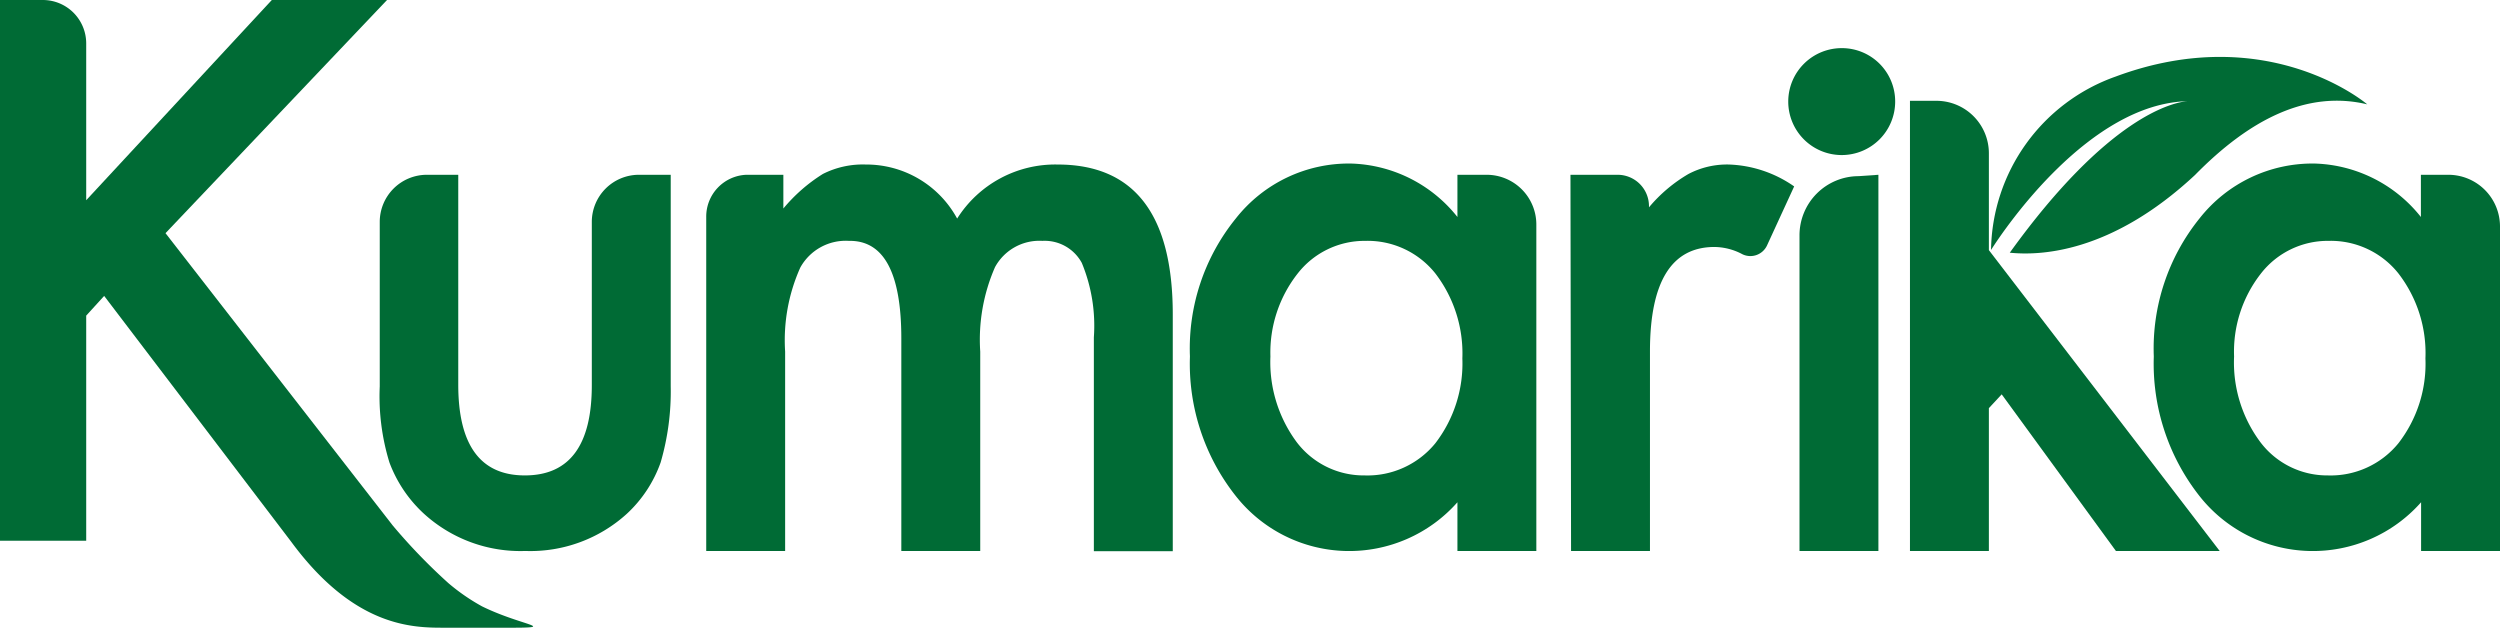
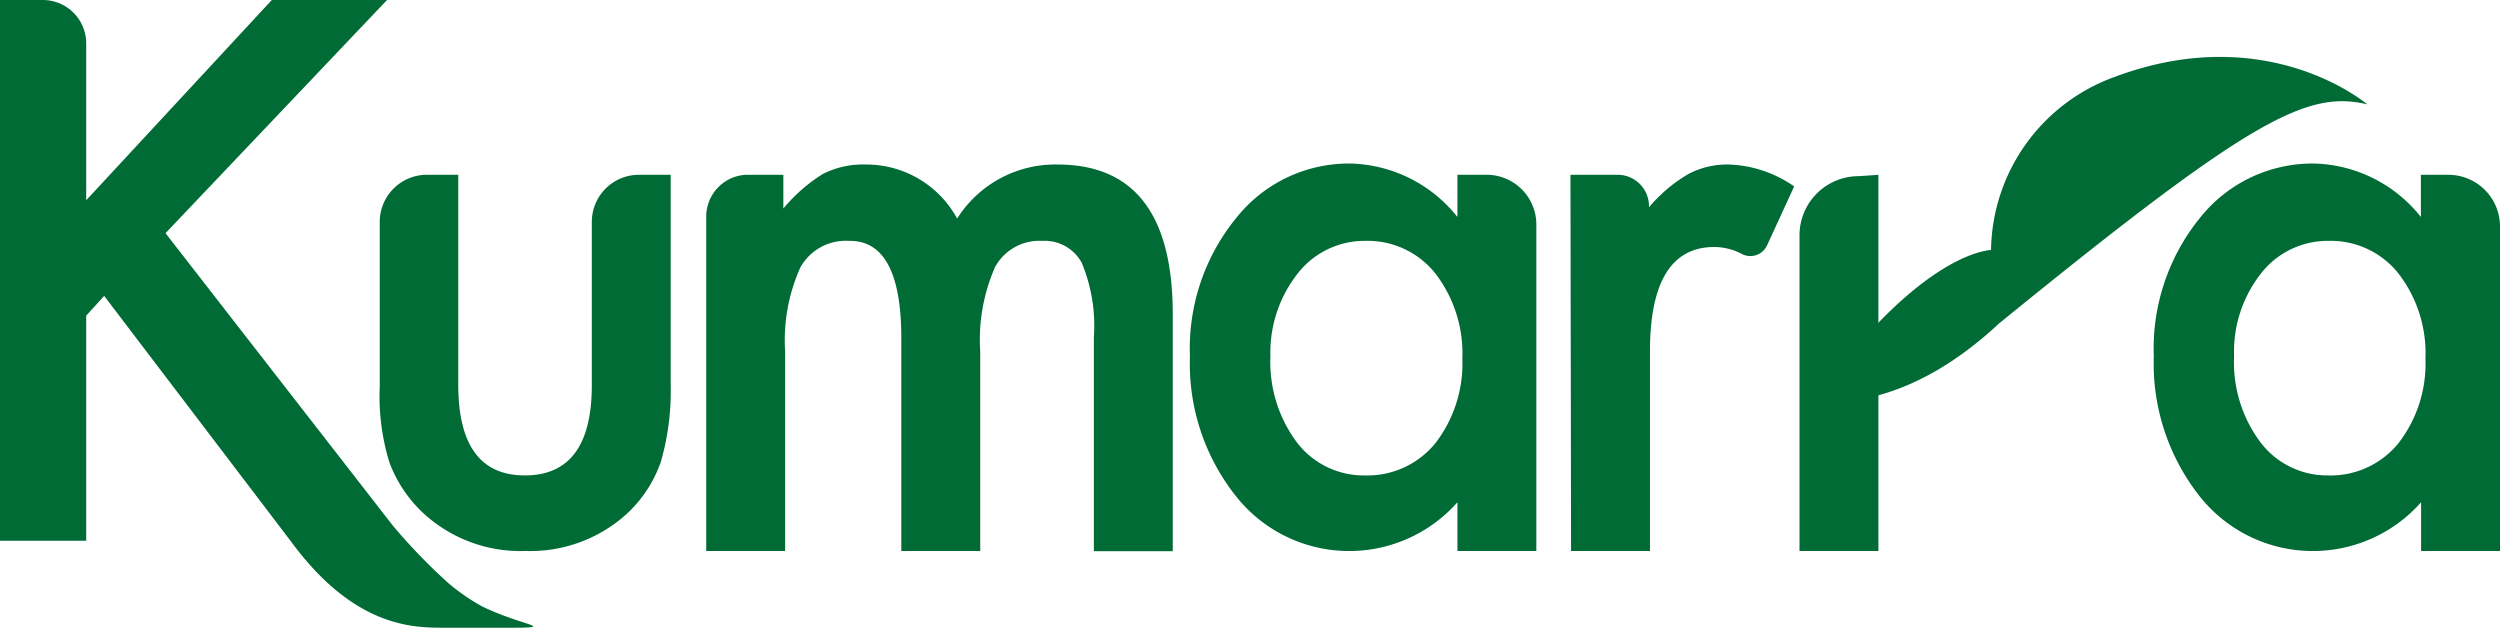
<svg xmlns="http://www.w3.org/2000/svg" viewBox="0 0 126.73 31.82">
  <defs>
    <style>.cls-1{fill:#006b35;}</style>
  </defs>
  <g id="Layer_2" data-name="Layer 2">
    <g id="Layer_1-2" data-name="Layer 1">
-       <path class="cls-1" d="M96.07,5.15a2.71,2.71,0,1,1-2.7-2.71A2.7,2.7,0,0,1,96.07,5.15Z" />
      <path class="cls-1" d="M23.23,8.86V19.5q0,4.61,3.39,4.6T30,19.5V11.25a2.39,2.39,0,0,1,2.39-2.39H34V19.59a12.87,12.87,0,0,1-.51,3.85,6.5,6.5,0,0,1-1.72,2.61,7.27,7.27,0,0,1-5.14,1.88,7.26,7.26,0,0,1-5.13-1.88,6.71,6.71,0,0,1-1.76-2.61,11.4,11.4,0,0,1-.49-3.85V11.25a2.39,2.39,0,0,1,2.39-2.39Z" />
      <path class="cls-1" d="M37.84,8.86h1.87v1.71a8.35,8.35,0,0,1,2-1.75,4.48,4.48,0,0,1,2.18-.48,5.24,5.24,0,0,1,4.63,2.74,5.88,5.88,0,0,1,5.09-2.74q5.84,0,5.84,7.6v12h-4V17.1a8.33,8.33,0,0,0-.61-3.77,2.14,2.14,0,0,0-2-1.12,2.56,2.56,0,0,0-2.4,1.33,9.17,9.17,0,0,0-.75,4.28V27.93h-4V17.16q0-5-2.66-4.95a2.63,2.63,0,0,0-2.46,1.35,9,9,0,0,0-.77,4.26V27.93h-4V11A2.12,2.12,0,0,1,37.84,8.86Z" />
      <path class="cls-1" d="M73.88,8.86h1.48a2.52,2.52,0,0,1,2.52,2.52V27.93h-4V25.46a7.32,7.32,0,0,1-11.23-.31,10.8,10.8,0,0,1-2.33-7.08,10.46,10.46,0,0,1,2.33-7,7.29,7.29,0,0,1,5.82-2.78A7.14,7.14,0,0,1,73.88,11ZM64.4,18.07a6.81,6.81,0,0,0,1.33,4.34,4.26,4.26,0,0,0,3.45,1.69,4.44,4.44,0,0,0,3.58-1.63,6.63,6.63,0,0,0,1.37-4.3,6.66,6.66,0,0,0-1.37-4.31,4.39,4.39,0,0,0-3.55-1.65,4.3,4.3,0,0,0-3.44,1.67A6.48,6.48,0,0,0,64.4,18.07Z" />
      <path class="cls-1" d="M79.61,8.86H82a1.59,1.59,0,0,1,1.59,1.59v.06a7.62,7.62,0,0,1,2-1.69,4.21,4.21,0,0,1,2.06-.48,6.13,6.13,0,0,1,3.3,1.11l-1.38,3a.93.93,0,0,1-1.24.44,3.07,3.07,0,0,0-1.42-.37c-2.18,0-3.27,1.77-3.27,5.29V27.93h-4Z" />
      <path class="cls-1" d="M95.22,8.86V27.93h-4v-16a3,3,0,0,1,3-3Z" />
      <path class="cls-1" d="M122.72,8.86h1.39a2.62,2.62,0,0,1,2.62,2.62V27.93h-4V25.46a7.32,7.32,0,0,1-11.23-.31,10.85,10.85,0,0,1-2.32-7.08,10.51,10.51,0,0,1,2.32-7,7.29,7.29,0,0,1,5.82-2.78A7.13,7.13,0,0,1,122.72,11Zm-9.47,9.21a6.75,6.75,0,0,0,1.33,4.34A4.24,4.24,0,0,0,118,24.1a4.43,4.43,0,0,0,3.58-1.63,6.58,6.58,0,0,0,1.37-4.3,6.61,6.61,0,0,0-1.37-4.31,4.38,4.38,0,0,0-3.54-1.65,4.29,4.29,0,0,0-3.44,1.67A6.42,6.42,0,0,0,113.25,18.07Z" />
-       <path class="cls-1" d="M100.82,12.68V7.76a2.66,2.66,0,0,0-2.66-2.65H96.82c0,.37,0,22.82,0,22.82h4V20.69l.65-.7,5.79,7.94h5.26Z" />
-       <path class="cls-1" d="M107.25,3.88a9.47,9.47,0,0,0-6.32,8.79c.74-1.16,5-7.41,9.95-7.54h0c-.71.06-4,.74-9,7.68,1.48.15,5.1.06,9.39-3.94C114,6.09,116.92,4.55,120,5.29,120,5.29,115,1,107.25,3.88Z" />
+       <path class="cls-1" d="M107.25,3.88a9.47,9.47,0,0,0-6.32,8.79h0c-.71.06-4,.74-9,7.68,1.48.15,5.1.06,9.39-3.94C114,6.09,116.92,4.55,120,5.29,120,5.29,115,1,107.25,3.88Z" />
      <path class="cls-1" d="M4.37,10.15,13.78,0h5.84L8.39,11.82,19.91,26.64a29.31,29.31,0,0,0,2.82,2.92,10.18,10.18,0,0,0,1.71,1.18c2.39,1.17,4.59,1.08-.53,1.08H22.52c-1.57,0-4.55,0-7.76-4.36L5.28,15l-.91,1V27.41H0V0H2.17a2.2,2.2,0,0,1,2.2,2.2Z" />
    </g>
  </g>
</svg>